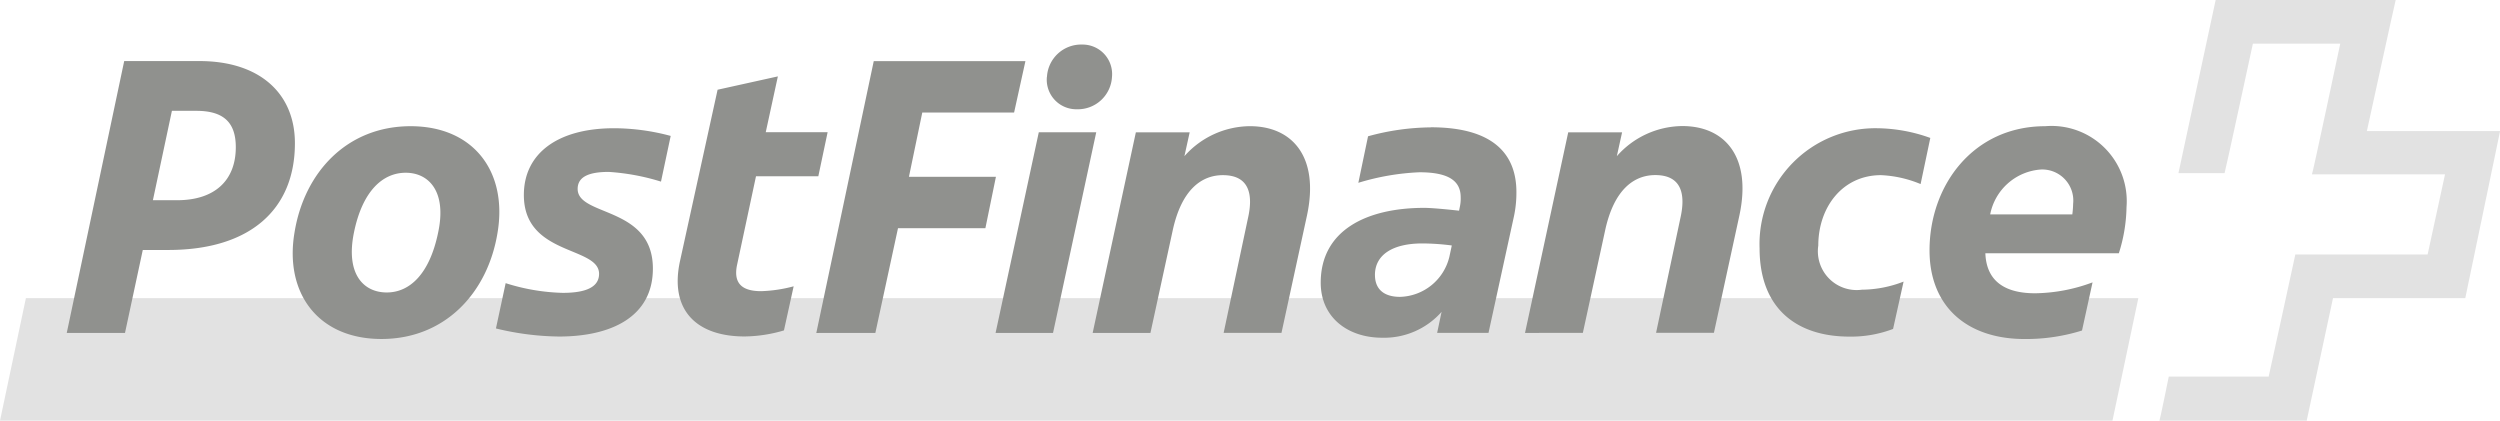
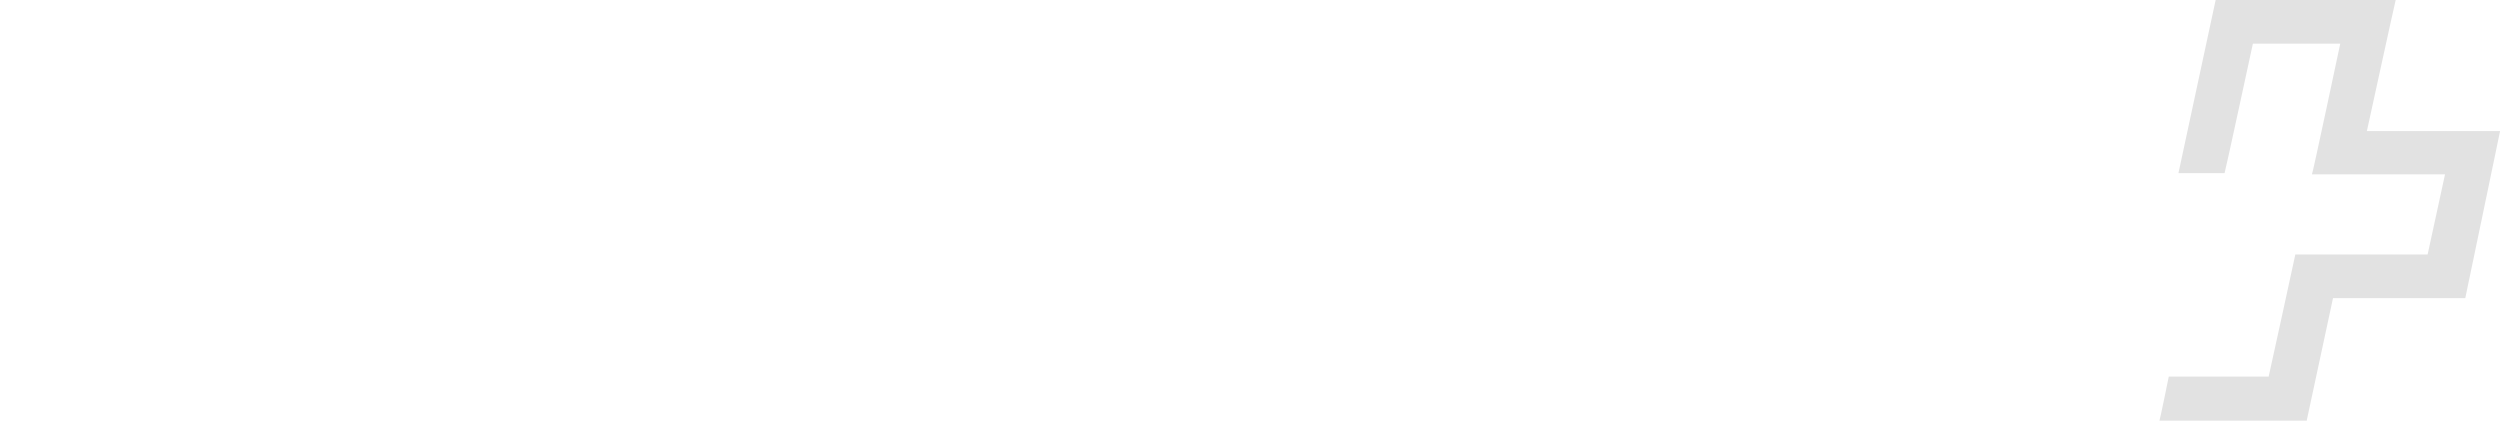
<svg xmlns="http://www.w3.org/2000/svg" width="138.864" height="23.368">
  <g data-name="Gruppe 25585">
-     <path d="M117.338 23.367l1.438-6.808H1.439L0 23.367h117.338M131.47 7.281S133.043.068 133.07 0h-10c0 .046-2.067 9.572-2.067 9.617h2.562c.022 0 1.572-7.19 1.572-7.19h4.853s-1.528 7.213-1.572 7.258h7.392l-.966 4.448h-7.348c0 .045-1.482 6.786-1.482 6.786h-5.549c0 .022-.495 2.426-.517 2.449h8.178c0-.022 1.462-6.808 1.462-6.808h7.347c0-.022 1.933-9.235 1.933-9.279h-7.393" style="fill: #E2E2E2" />
-     <path d="M113.378 9.415a1.726 1.726 0 011.775 1.91 5.275 5.275 0 01-.045.584h-4.562a3.087 3.087 0 012.832-2.494zm2.269 8.943l.585-2.674a9.393 9.393 0 01-3.19.606c-1.439 0-2.7-.494-2.764-2.224h7.415a8.873 8.873 0 00.426-2.561 4.179 4.179 0 00-4.516-4.495c-4 0-6.426 3.282-6.426 6.9 0 3.1 2.067 4.921 5.28 4.921a10.429 10.429 0 003.19-.472zm-12.2-2.27a2.155 2.155 0 01-2.449-2.449c0-2.134 1.348-3.91 3.483-3.91a6.421 6.421 0 012.2.495l.539-2.562a8.91 8.91 0 00-2.944-.539 6.437 6.437 0 00-6.539 6.674c0 3.325 2.045 4.9 4.988 4.9a6.547 6.547 0 002.427-.426l.584-2.63a6.494 6.494 0 01-2.292.45zm-15.526 2.4l1.236-5.685c.494-2.292 1.618-3.078 2.786-3.078 1.506 0 1.685 1.124 1.393 2.4l-1.348 6.359h3.213l1.415-6.516c.7-3.258-.808-4.966-3.167-4.966a4.9 4.9 0 00-3.641 1.673L90.1 7.35h-2.992l-2.4 11.142zm-11.549-3.213c0-1.123.988-1.753 2.628-1.753a13.021 13.021 0 011.641.113l-.135.629a2.9 2.9 0 01-2.74 2.225c-.922 0-1.393-.45-1.393-1.214zm3.1-8.2a13.47 13.47 0 00-3.483.495l-.539 2.584a13.485 13.485 0 013.393-.585c1.685 0 2.292.517 2.292 1.393a2.111 2.111 0 01-.045.516l-.046.225c-.809-.09-1.572-.157-1.933-.157-3.19 0-5.751 1.235-5.751 4.157 0 1.909 1.482 3.056 3.414 3.056a4.25 4.25 0 003.3-1.438l-.247 1.168h2.853l1.393-6.381a6.286 6.286 0 00.157-1.438c0-1.911-1.055-3.6-4.762-3.6zm-15.57 11.417l1.235-5.685c.495-2.292 1.617-3.078 2.787-3.078 1.506 0 1.685 1.124 1.393 2.4l-1.349 6.359h3.213l1.415-6.513c.7-3.258-.808-4.966-3.167-4.966a4.9 4.9 0 00-3.64 1.666l.292-1.325h-2.989l-2.4 11.144h3.214zM58.15 4.269a1.641 1.641 0 001.662 1.8 1.9 1.9 0 001.954-1.8 1.64 1.64 0 00-1.658-1.794 1.9 1.9 0 00-1.954 1.8zm-.45 3.079l-2.4 11.144h3.191l2.4-11.144zm-9.078 11.144l1.258-5.817h4.854l.585-2.853h-4.832l.742-3.573h5.1l.629-2.854h-8.425l-3.191 15.1zm-3.168-8.7l.517-2.449h-3.437l.673-3.1-3.348.741-2.09 9.526c-.583 2.7.9 4.179 3.595 4.179a7.952 7.952 0 002.181-.336l.539-2.45a7.874 7.874 0 01-1.8.27c-.922 0-1.574-.314-1.348-1.438l1.056-4.943h3.459zm-12.178 5.419c0 .9-1.1 1.056-2.022 1.056a11.35 11.35 0 01-3.167-.539l-.54 2.516a15.392 15.392 0 003.505.449c2.875 0 5.213-1.078 5.213-3.774 0-3.483-4.179-2.876-4.179-4.426 0-.7.674-.944 1.729-.944a12.41 12.41 0 012.9.539l.539-2.538a12.2 12.2 0 00-3.146-.427c-3.122 0-5.01 1.393-5.01 3.708 0 3.392 4.178 2.831 4.178 4.381zm-12.088 3.618c3.528 0 5.909-2.562 6.449-5.909.562-3.348-1.3-5.91-4.831-5.91s-5.909 2.562-6.448 5.91c-.562 3.348 1.3 5.909 4.831 5.909zm.293-2.584c-1.281 0-2.292-1.011-1.821-3.325s1.6-3.325 2.876-3.325 2.292 1.033 1.8 3.325c-.472 2.292-1.572 3.325-2.853 3.325zm-13.55-2.36h1.417c4.516 0 7.033-2.224 7.033-5.931 0-2.764-1.956-4.562-5.3-4.562H6.899l-3.191 15.1h3.235zm.562-2.764l1.056-4.965h1.349c1.483 0 2.2.607 2.2 2.022 0 1.82-1.145 2.943-3.257 2.943H8.493" style="fill: #90918E" />
+     <path d="M117.338 23.367H1.439L0 23.367h117.338M131.47 7.281S133.043.068 133.07 0h-10c0 .046-2.067 9.572-2.067 9.617h2.562c.022 0 1.572-7.19 1.572-7.19h4.853s-1.528 7.213-1.572 7.258h7.392l-.966 4.448h-7.348c0 .045-1.482 6.786-1.482 6.786h-5.549c0 .022-.495 2.426-.517 2.449h8.178c0-.022 1.462-6.808 1.462-6.808h7.347c0-.022 1.933-9.235 1.933-9.279h-7.393" style="fill: #E2E2E2" />
  </g>
</svg>